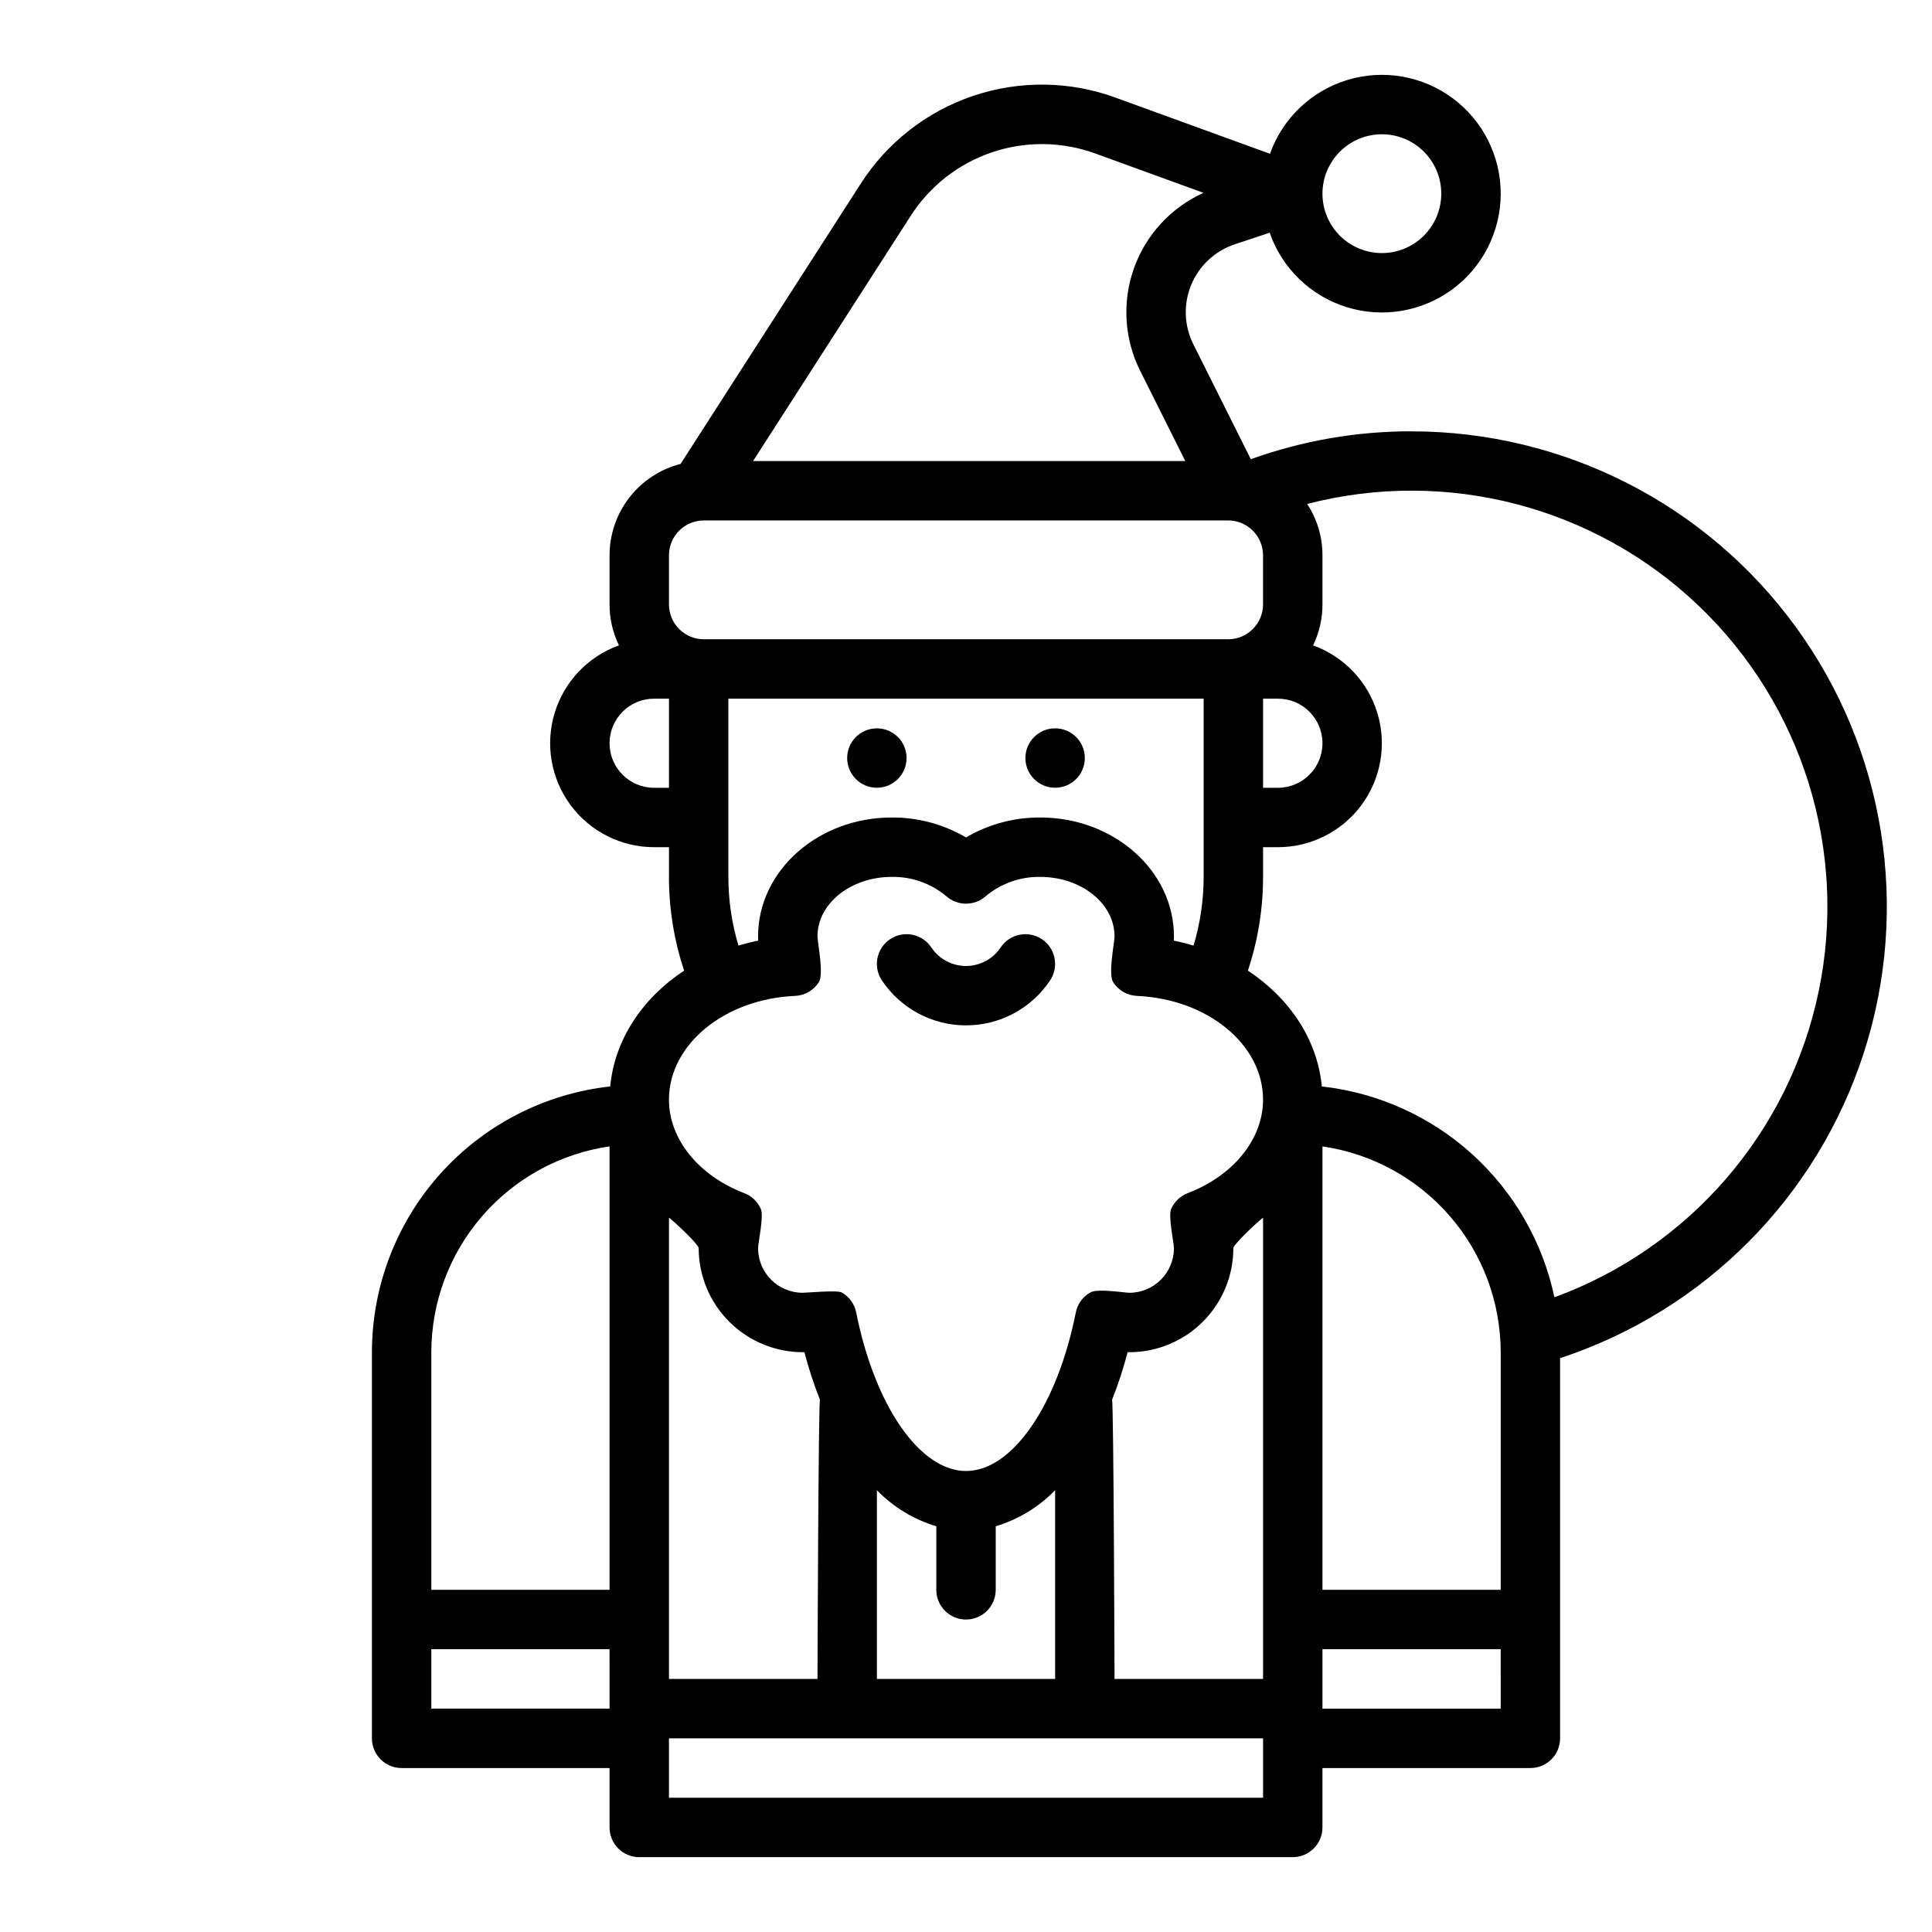
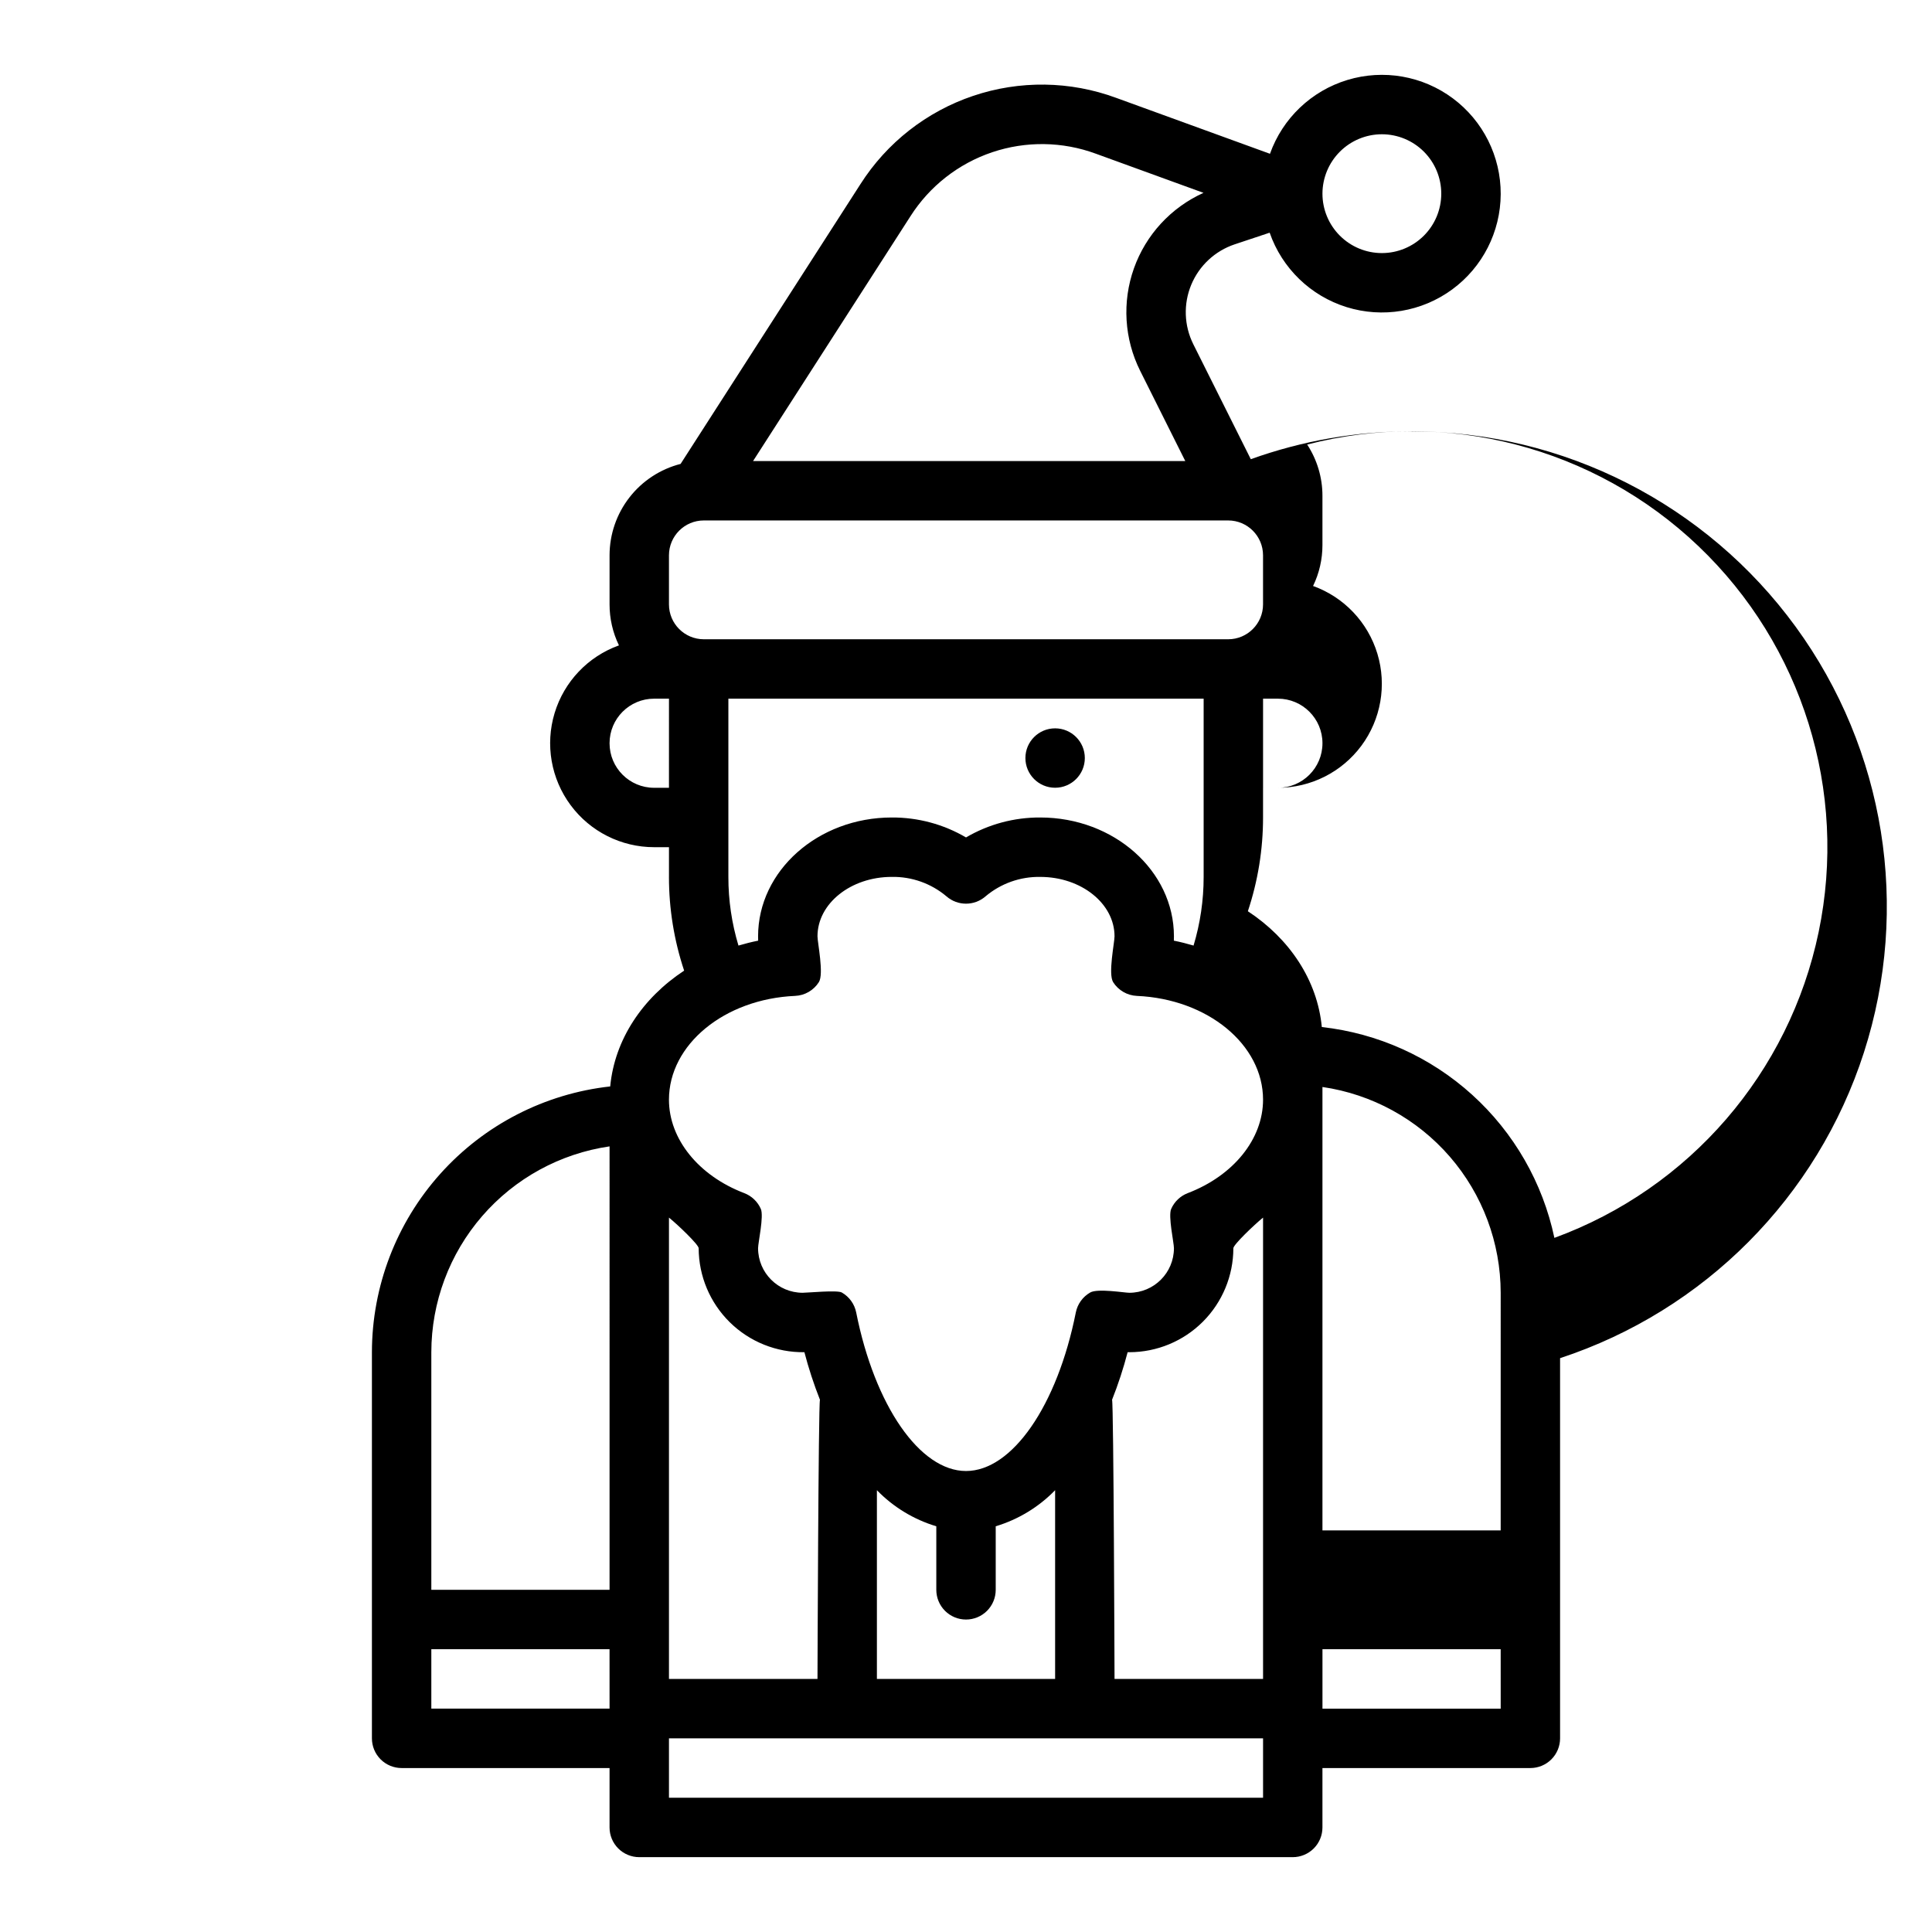
<svg xmlns="http://www.w3.org/2000/svg" fill="#000000" width="800px" height="800px" version="1.1" viewBox="144 144 512 512">
  <g>
-     <path d="m384.25 344.89c0 4.348-3.523 7.871-7.871 7.871-4.348 0-7.871-3.523-7.871-7.871 0-4.348 3.523-7.871 7.871-7.871 4.348 0 7.871 3.523 7.871 7.871" />
    <path d="m431.49 344.89c0 4.348-3.527 7.871-7.875 7.871-4.348 0-7.871-3.523-7.871-7.871 0-4.348 3.523-7.871 7.871-7.871 4.348 0 7.875 3.523 7.875 7.871" />
-     <path d="m420.11 392.89c-1.738-1.156-3.863-1.578-5.91-1.168-2.047 0.41-3.848 1.613-5.008 3.352-2.047 3.074-5.5 4.922-9.191 4.922-3.695 0-7.144-1.848-9.195-4.922-2.41-3.617-7.301-4.594-10.918-2.184-3.617 2.41-4.594 7.301-2.184 10.918 4.969 7.453 13.336 11.93 22.297 11.93 8.957 0 17.324-4.477 22.293-11.93 1.156-1.738 1.578-3.863 1.168-5.91-0.41-2.047-1.613-3.848-3.352-5.008z" />
-     <path d="m518.08 258.3c-14.523-0.02-28.938 2.481-42.605 7.391l-15.234-30.461c-2.457-4.918-2.66-10.66-0.559-15.742 2.106-5.082 6.312-8.996 11.527-10.738l9.262-3.086c3.281 9.434 10.848 16.754 20.383 19.723 9.539 2.969 19.922 1.234 27.977-4.672 8.059-5.906 12.832-15.285 12.871-25.273 0.039-9.988-4.668-19.406-12.676-25.371-8.012-5.969-18.379-7.781-27.941-4.883-9.559 2.894-17.18 10.156-20.531 19.566l-40.754-14.82c-12.211-4.5-25.59-4.684-37.918-0.523-12.328 4.156-22.863 12.41-29.855 23.383l-47.664 74.148c-5.379 1.375-10.148 4.5-13.555 8.883-3.41 4.383-5.262 9.773-5.269 15.324v13.023c-0.004 3.762 0.844 7.473 2.488 10.859-8.207 2.949-14.531 9.609-17.055 17.957-2.523 8.344-0.945 17.395 4.254 24.395 5.195 7 13.398 11.129 22.121 11.129h3.938v7.871h-0.004c-0.004 8.441 1.355 16.832 4.023 24.844-11.027 7.262-18.414 18.25-19.594 30.688-17.344 1.918-33.375 10.16-45.023 23.152-11.648 12.988-18.102 29.82-18.125 47.27v102.34c0 2.086 0.828 4.09 2.305 5.566 1.477 1.477 3.481 2.305 5.566 2.305h55.105v15.746c0 2.086 0.828 4.09 2.305 5.566 1.477 1.473 3.481 2.305 5.566 2.305h173.18c2.09 0 4.09-0.832 5.566-2.305 1.477-1.477 2.305-3.481 2.305-5.566v-15.746h55.105c2.09 0 4.09-0.828 5.566-2.305 1.477-1.477 2.305-3.481 2.305-5.566v-100.75c38.25-12.586 68.176-42.695 80.523-81.02 12.348-38.328 5.633-80.246-18.074-112.79s-61.543-51.801-101.81-51.805zm-7.871-78.719c4.176 0 8.18 1.66 11.133 4.609 2.953 2.953 4.609 6.957 4.609 11.133s-1.656 8.184-4.609 11.133c-2.953 2.953-6.957 4.613-11.133 4.613s-8.18-1.66-11.133-4.613c-2.953-2.949-4.613-6.957-4.613-11.133 0.008-4.172 1.668-8.176 4.617-11.125 2.953-2.953 6.953-4.613 11.129-4.617zm-204.67 417.22h-47.234v-15.746h47.23zm0-31.488h-47.234v-62.977c0.02-13.246 4.801-26.043 13.473-36.055 8.672-10.012 20.652-16.57 33.762-18.48zm79.734-364c5.066-7.957 12.707-13.945 21.648-16.961 8.941-3.016 18.645-2.879 27.496 0.383l28.523 10.371c-8.613 3.883-15.27 11.109-18.438 20.012-3.164 8.902-2.566 18.707 1.656 27.16l11.953 23.902h-114.54zm-63.992 151.46h-3.938 0.004c-6.523 0-11.809-5.285-11.809-11.809 0-6.519 5.285-11.809 11.809-11.809h3.938zm0-48.594v-13.02c0.008-5.098 4.137-9.23 9.234-9.234h138.97c5.098 0.004 9.23 4.137 9.234 9.234v13.023-0.004c-0.004 5.098-4.137 9.23-9.234 9.234h-138.97c-5.098-0.004-9.227-4.137-9.234-9.234zm161.38 24.977c6.519 0 11.805 5.289 11.805 11.809 0 6.523-5.285 11.809-11.805 11.809h-3.938v-23.617zm-62.977 31.488c-6.918-0.039-13.715 1.785-19.68 5.285-5.965-3.5-12.766-5.324-19.68-5.285-19.535 0-35.426 14.125-35.426 31.488 0 0.387 0.008 0.77 0.023 1.152-1.781 0.355-3.519 0.797-5.223 1.301-1.777-5.902-2.68-12.031-2.672-18.195v-47.234h125.95v47.234c0.004 6.164-0.898 12.293-2.672 18.195-1.703-0.504-3.445-0.945-5.223-1.301 0.016-0.383 0.023-0.766 0.023-1.152-0.004-17.359-15.895-31.488-35.426-31.488zm-98.402 106.03c2.438 1.984 7.871 7.184 7.871 8.117 0.02 7.383 2.992 14.453 8.258 19.629 5.262 5.176 12.383 8.031 19.762 7.926 1.117 4.281 2.496 8.492 4.125 12.609-0.418 0.957-0.656 73.98-0.656 73.98h-39.359zm157.44 153.75h-157.44v-15.742h157.44zm-78.719-47.23c2.086 0 4.09-0.828 5.566-2.305 1.477-1.477 2.305-3.481 2.305-5.566v-16.844c5.977-1.797 11.395-5.086 15.742-9.562v50.02h-47.23v-50.02c4.348 4.477 9.77 7.766 15.742 9.562v16.844c0 2.086 0.832 4.09 2.309 5.566 1.477 1.477 3.477 2.305 5.566 2.305zm78.719 15.742h-39.359s-0.234-73.023-0.656-73.984c1.633-4.113 3.008-8.324 4.125-12.605h0.469-0.004c7.305-0.008 14.309-2.914 19.477-8.082 5.164-5.164 8.07-12.168 8.078-19.473 0-0.93 5.434-6.133 7.871-8.117zm-19.949-128.75c-1.965 0.75-3.551 2.258-4.398 4.188-0.844 1.926 0.73 8.941 0.73 10.414-0.008 6.519-5.289 11.801-11.809 11.809-1.297 0-8.406-1.207-10.383-0.074h0.004c-1.98 1.133-3.371 3.062-3.816 5.297-4.922 24.734-16.887 42.012-29.098 42.012s-24.18-17.273-29.102-42.008v-0.004c-0.445-2.234-1.836-4.164-3.816-5.297-1.203-0.688-9.086 0.074-10.383 0.074h0.004c-6.519-0.008-11.801-5.289-11.809-11.809 0-1.477 1.574-8.488 0.73-10.418v0.004c-0.848-1.93-2.43-3.438-4.398-4.188-12.117-4.629-19.949-14.344-19.949-24.758 0-14.605 14.684-26.688 33.426-27.508 2.57-0.109 4.922-1.469 6.301-3.641 1.379-2.164-0.363-10.48-0.363-12.152 0-8.68 8.828-15.742 19.68-15.742h-0.004c5.297-0.094 10.445 1.734 14.496 5.148 2.969 2.598 7.402 2.598 10.371 0 4.051-3.41 9.199-5.238 14.496-5.144 10.852 0 19.68 7.062 19.68 15.742 0 1.672-1.746 9.984-0.363 12.152h-0.004c1.379 2.168 3.731 3.527 6.301 3.641 18.742 0.816 33.426 12.898 33.426 27.504 0 10.414-7.832 20.129-19.949 24.758zm82.926 136.62h-47.234v-15.746h47.23zm0-31.488h-47.234v-117.51c13.109 1.91 25.094 8.469 33.766 18.48 8.668 10.012 13.449 22.809 13.469 36.055zm14.234-77.523c-3.09-14.613-10.711-27.879-21.777-37.91s-25.016-16.32-39.859-17.965c-1.18-12.438-8.566-23.426-19.594-30.688h-0.004c2.668-8.012 4.027-16.402 4.023-24.844v-7.871h3.938c8.715-0.004 16.918-4.133 22.117-11.133 5.195-7 6.769-16.047 4.25-24.391-2.523-8.344-8.844-15.004-17.047-17.957 1.641-3.383 2.492-7.098 2.484-10.859v-13.02c0.008-4.836-1.402-9.562-4.047-13.609 36.891-9.551 76.098 0.629 103.68 26.922 27.586 26.289 39.637 64.961 31.867 102.27-7.766 37.305-34.25 67.957-70.035 81.055z" />
+     <path d="m518.08 258.3c-14.523-0.02-28.938 2.481-42.605 7.391l-15.234-30.461c-2.457-4.918-2.66-10.66-0.559-15.742 2.106-5.082 6.312-8.996 11.527-10.738l9.262-3.086c3.281 9.434 10.848 16.754 20.383 19.723 9.539 2.969 19.922 1.234 27.977-4.672 8.059-5.906 12.832-15.285 12.871-25.273 0.039-9.988-4.668-19.406-12.676-25.371-8.012-5.969-18.379-7.781-27.941-4.883-9.559 2.894-17.18 10.156-20.531 19.566l-40.754-14.82c-12.211-4.5-25.59-4.684-37.918-0.523-12.328 4.156-22.863 12.41-29.855 23.383l-47.664 74.148c-5.379 1.375-10.148 4.5-13.555 8.883-3.41 4.383-5.262 9.773-5.269 15.324v13.023c-0.004 3.762 0.844 7.473 2.488 10.859-8.207 2.949-14.531 9.609-17.055 17.957-2.523 8.344-0.945 17.395 4.254 24.395 5.195 7 13.398 11.129 22.121 11.129h3.938v7.871h-0.004c-0.004 8.441 1.355 16.832 4.023 24.844-11.027 7.262-18.414 18.25-19.594 30.688-17.344 1.918-33.375 10.16-45.023 23.152-11.648 12.988-18.102 29.82-18.125 47.27v102.34c0 2.086 0.828 4.09 2.305 5.566 1.477 1.477 3.481 2.305 5.566 2.305h55.105v15.746c0 2.086 0.828 4.09 2.305 5.566 1.477 1.473 3.481 2.305 5.566 2.305h173.18c2.09 0 4.09-0.832 5.566-2.305 1.477-1.477 2.305-3.481 2.305-5.566v-15.746h55.105c2.09 0 4.09-0.828 5.566-2.305 1.477-1.477 2.305-3.481 2.305-5.566v-100.75c38.25-12.586 68.176-42.695 80.523-81.02 12.348-38.328 5.633-80.246-18.074-112.79s-61.543-51.801-101.81-51.805zm-7.871-78.719c4.176 0 8.18 1.66 11.133 4.609 2.953 2.953 4.609 6.957 4.609 11.133s-1.656 8.184-4.609 11.133c-2.953 2.953-6.957 4.613-11.133 4.613s-8.18-1.66-11.133-4.613c-2.953-2.949-4.613-6.957-4.613-11.133 0.008-4.172 1.668-8.176 4.617-11.125 2.953-2.953 6.953-4.613 11.129-4.617zm-204.67 417.22h-47.234v-15.746h47.23zm0-31.488h-47.234v-62.977c0.02-13.246 4.801-26.043 13.473-36.055 8.672-10.012 20.652-16.57 33.762-18.48zm79.734-364c5.066-7.957 12.707-13.945 21.648-16.961 8.941-3.016 18.645-2.879 27.496 0.383l28.523 10.371c-8.613 3.883-15.27 11.109-18.438 20.012-3.164 8.902-2.566 18.707 1.656 27.16l11.953 23.902h-114.54zm-63.992 151.46h-3.938 0.004c-6.523 0-11.809-5.285-11.809-11.809 0-6.519 5.285-11.809 11.809-11.809h3.938zm0-48.594v-13.02c0.008-5.098 4.137-9.23 9.234-9.234h138.97c5.098 0.004 9.23 4.137 9.234 9.234v13.023-0.004c-0.004 5.098-4.137 9.23-9.234 9.234h-138.97c-5.098-0.004-9.227-4.137-9.234-9.234zm161.38 24.977c6.519 0 11.805 5.289 11.805 11.809 0 6.523-5.285 11.809-11.805 11.809h-3.938v-23.617zm-62.977 31.488c-6.918-0.039-13.715 1.785-19.68 5.285-5.965-3.5-12.766-5.324-19.68-5.285-19.535 0-35.426 14.125-35.426 31.488 0 0.387 0.008 0.77 0.023 1.152-1.781 0.355-3.519 0.797-5.223 1.301-1.777-5.902-2.68-12.031-2.672-18.195v-47.234h125.95v47.234c0.004 6.164-0.898 12.293-2.672 18.195-1.703-0.504-3.445-0.945-5.223-1.301 0.016-0.383 0.023-0.766 0.023-1.152-0.004-17.359-15.895-31.488-35.426-31.488zm-98.402 106.03c2.438 1.984 7.871 7.184 7.871 8.117 0.02 7.383 2.992 14.453 8.258 19.629 5.262 5.176 12.383 8.031 19.762 7.926 1.117 4.281 2.496 8.492 4.125 12.609-0.418 0.957-0.656 73.98-0.656 73.98h-39.359zm157.44 153.75h-157.44v-15.742h157.44zm-78.719-47.23c2.086 0 4.09-0.828 5.566-2.305 1.477-1.477 2.305-3.481 2.305-5.566v-16.844c5.977-1.797 11.395-5.086 15.742-9.562v50.02h-47.23v-50.02c4.348 4.477 9.77 7.766 15.742 9.562v16.844c0 2.086 0.832 4.09 2.309 5.566 1.477 1.477 3.477 2.305 5.566 2.305zm78.719 15.742h-39.359s-0.234-73.023-0.656-73.984c1.633-4.113 3.008-8.324 4.125-12.605h0.469-0.004c7.305-0.008 14.309-2.914 19.477-8.082 5.164-5.164 8.07-12.168 8.078-19.473 0-0.93 5.434-6.133 7.871-8.117zm-19.949-128.75c-1.965 0.75-3.551 2.258-4.398 4.188-0.844 1.926 0.73 8.941 0.73 10.414-0.008 6.519-5.289 11.801-11.809 11.809-1.297 0-8.406-1.207-10.383-0.074h0.004c-1.98 1.133-3.371 3.062-3.816 5.297-4.922 24.734-16.887 42.012-29.098 42.012s-24.18-17.273-29.102-42.008v-0.004c-0.445-2.234-1.836-4.164-3.816-5.297-1.203-0.688-9.086 0.074-10.383 0.074h0.004c-6.519-0.008-11.801-5.289-11.809-11.809 0-1.477 1.574-8.488 0.73-10.418v0.004c-0.848-1.93-2.43-3.438-4.398-4.188-12.117-4.629-19.949-14.344-19.949-24.758 0-14.605 14.684-26.688 33.426-27.508 2.57-0.109 4.922-1.469 6.301-3.641 1.379-2.164-0.363-10.48-0.363-12.152 0-8.68 8.828-15.742 19.68-15.742h-0.004c5.297-0.094 10.445 1.734 14.496 5.148 2.969 2.598 7.402 2.598 10.371 0 4.051-3.41 9.199-5.238 14.496-5.144 10.852 0 19.68 7.062 19.68 15.742 0 1.672-1.746 9.984-0.363 12.152h-0.004c1.379 2.168 3.731 3.527 6.301 3.641 18.742 0.816 33.426 12.898 33.426 27.504 0 10.414-7.832 20.129-19.949 24.758zm82.926 136.62h-47.234v-15.746h47.23m0-31.488h-47.234v-117.51c13.109 1.91 25.094 8.469 33.766 18.48 8.668 10.012 13.449 22.809 13.469 36.055zm14.234-77.523c-3.09-14.613-10.711-27.879-21.777-37.91s-25.016-16.32-39.859-17.965c-1.18-12.438-8.566-23.426-19.594-30.688h-0.004c2.668-8.012 4.027-16.402 4.023-24.844v-7.871h3.938c8.715-0.004 16.918-4.133 22.117-11.133 5.195-7 6.769-16.047 4.25-24.391-2.523-8.344-8.844-15.004-17.047-17.957 1.641-3.383 2.492-7.098 2.484-10.859v-13.02c0.008-4.836-1.402-9.562-4.047-13.609 36.891-9.551 76.098 0.629 103.68 26.922 27.586 26.289 39.637 64.961 31.867 102.27-7.766 37.305-34.25 67.957-70.035 81.055z" />
  </g>
</svg>